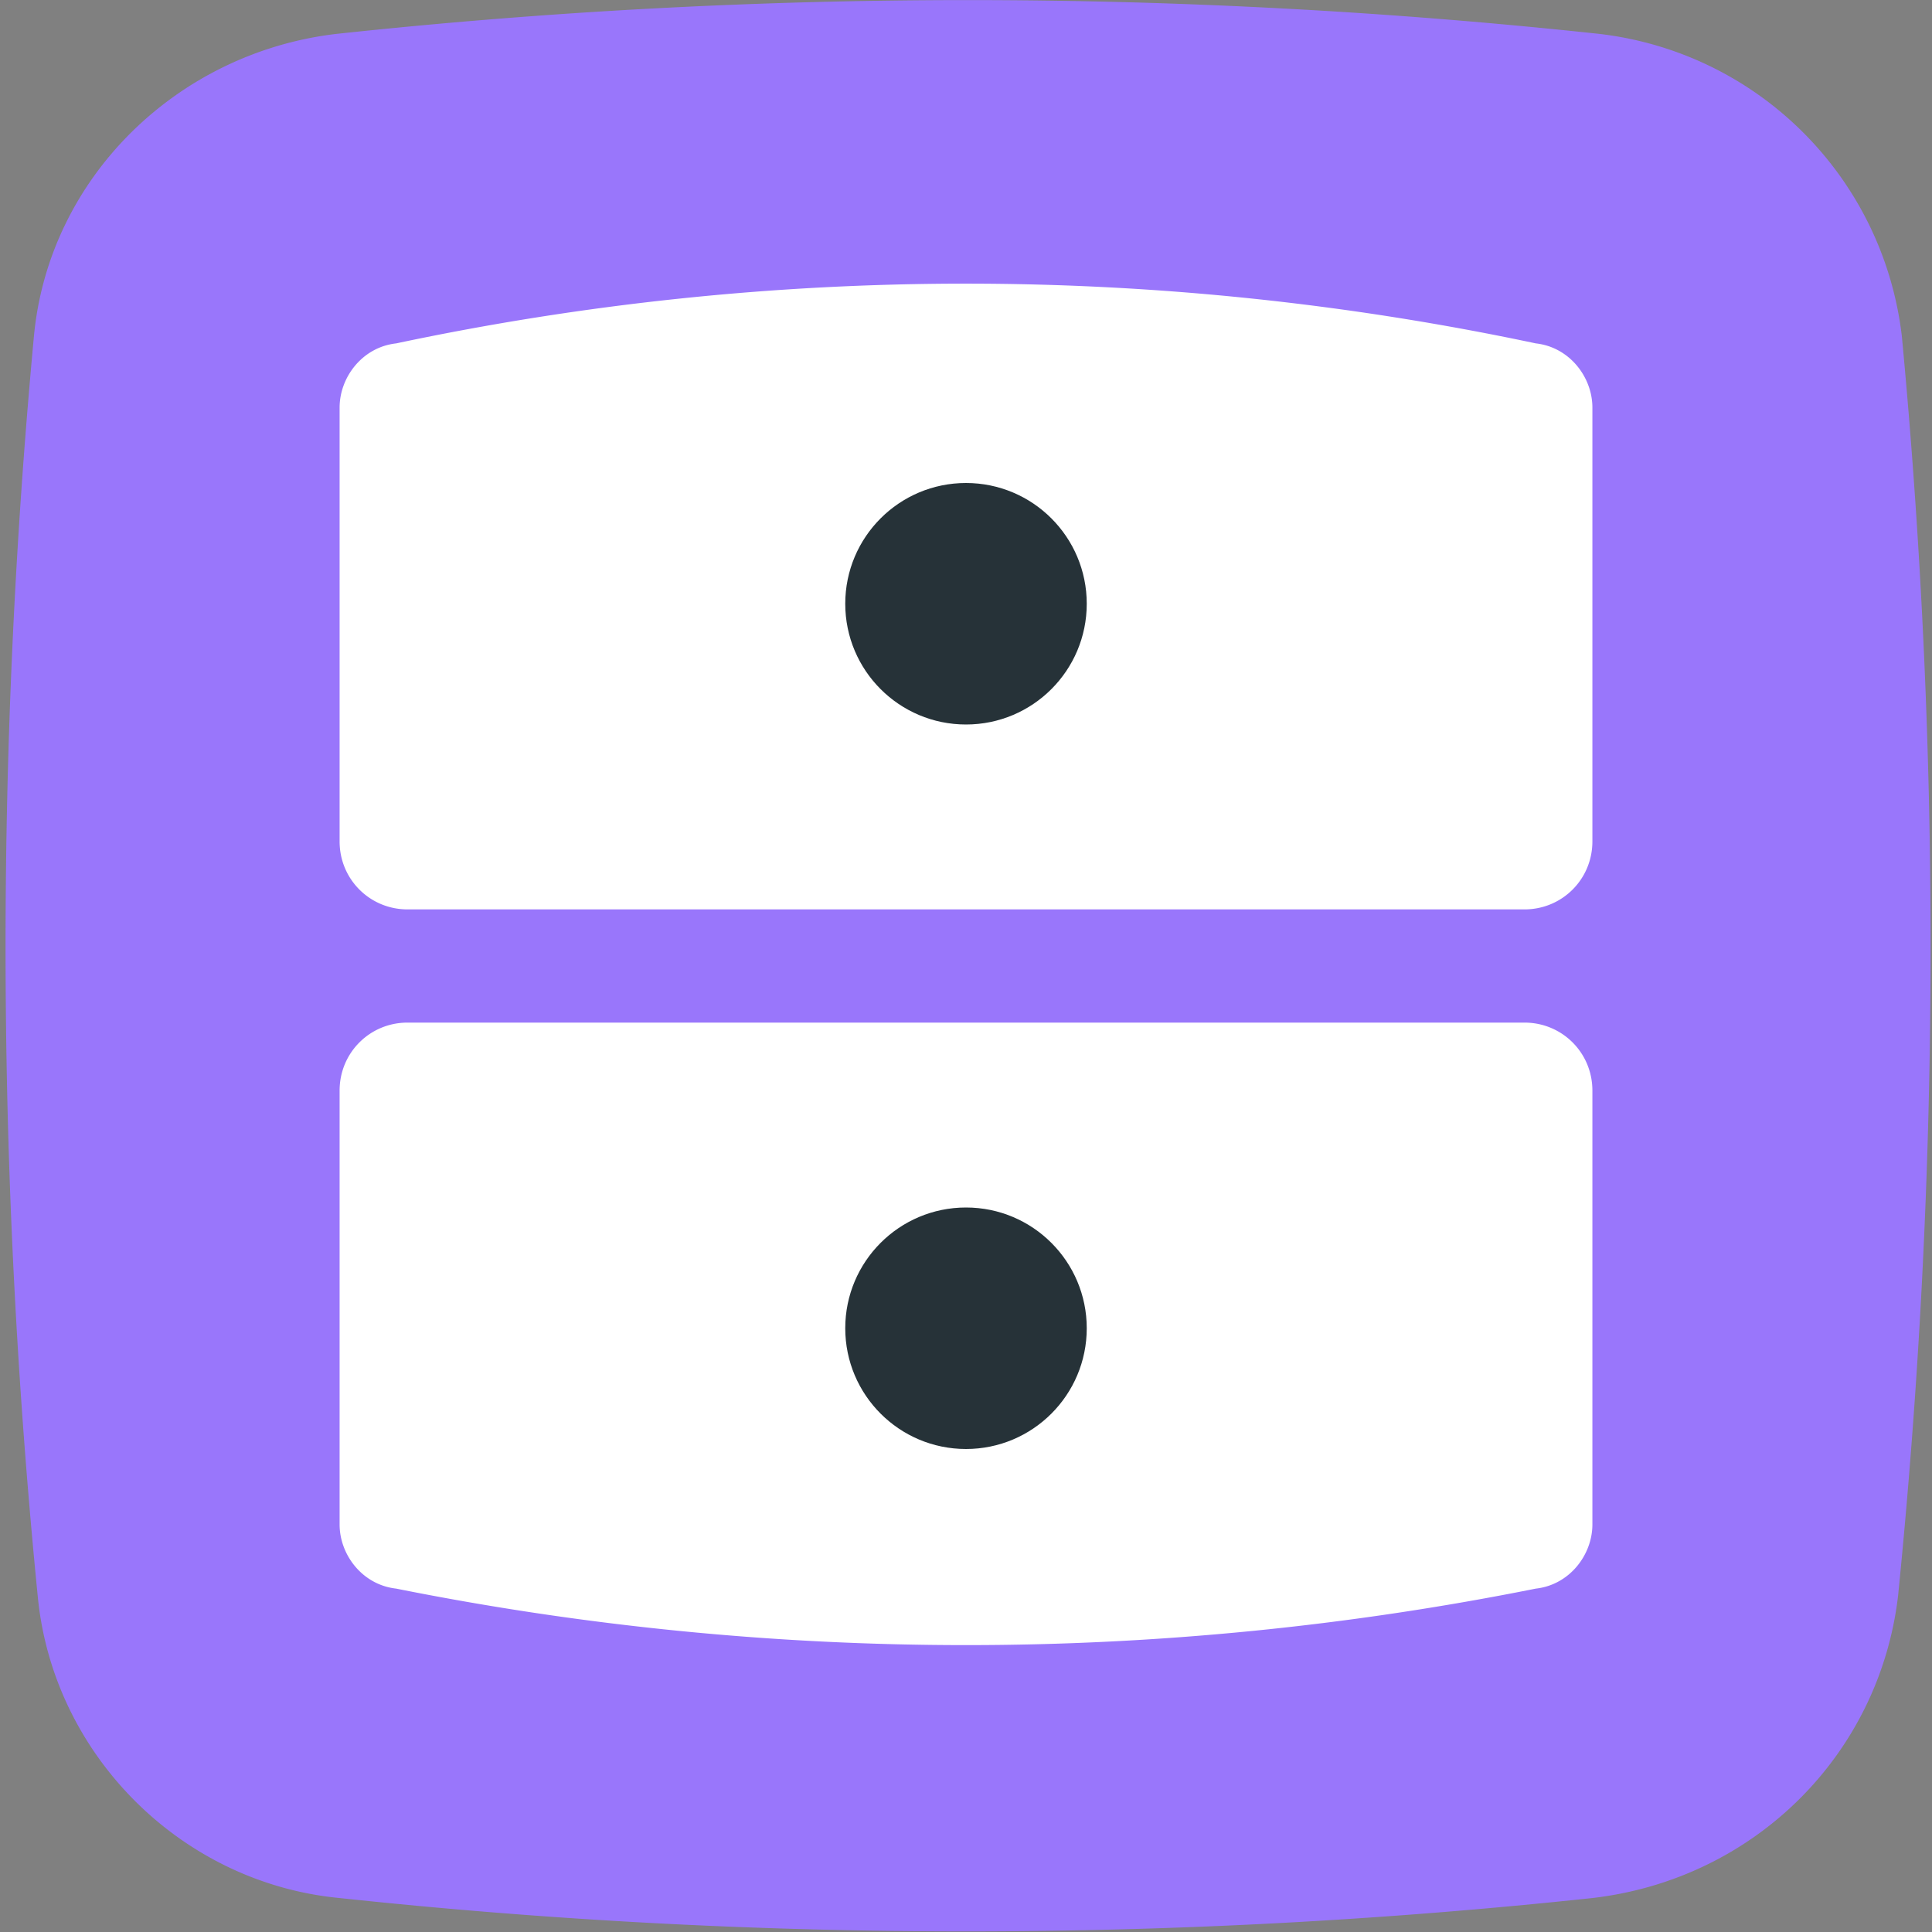
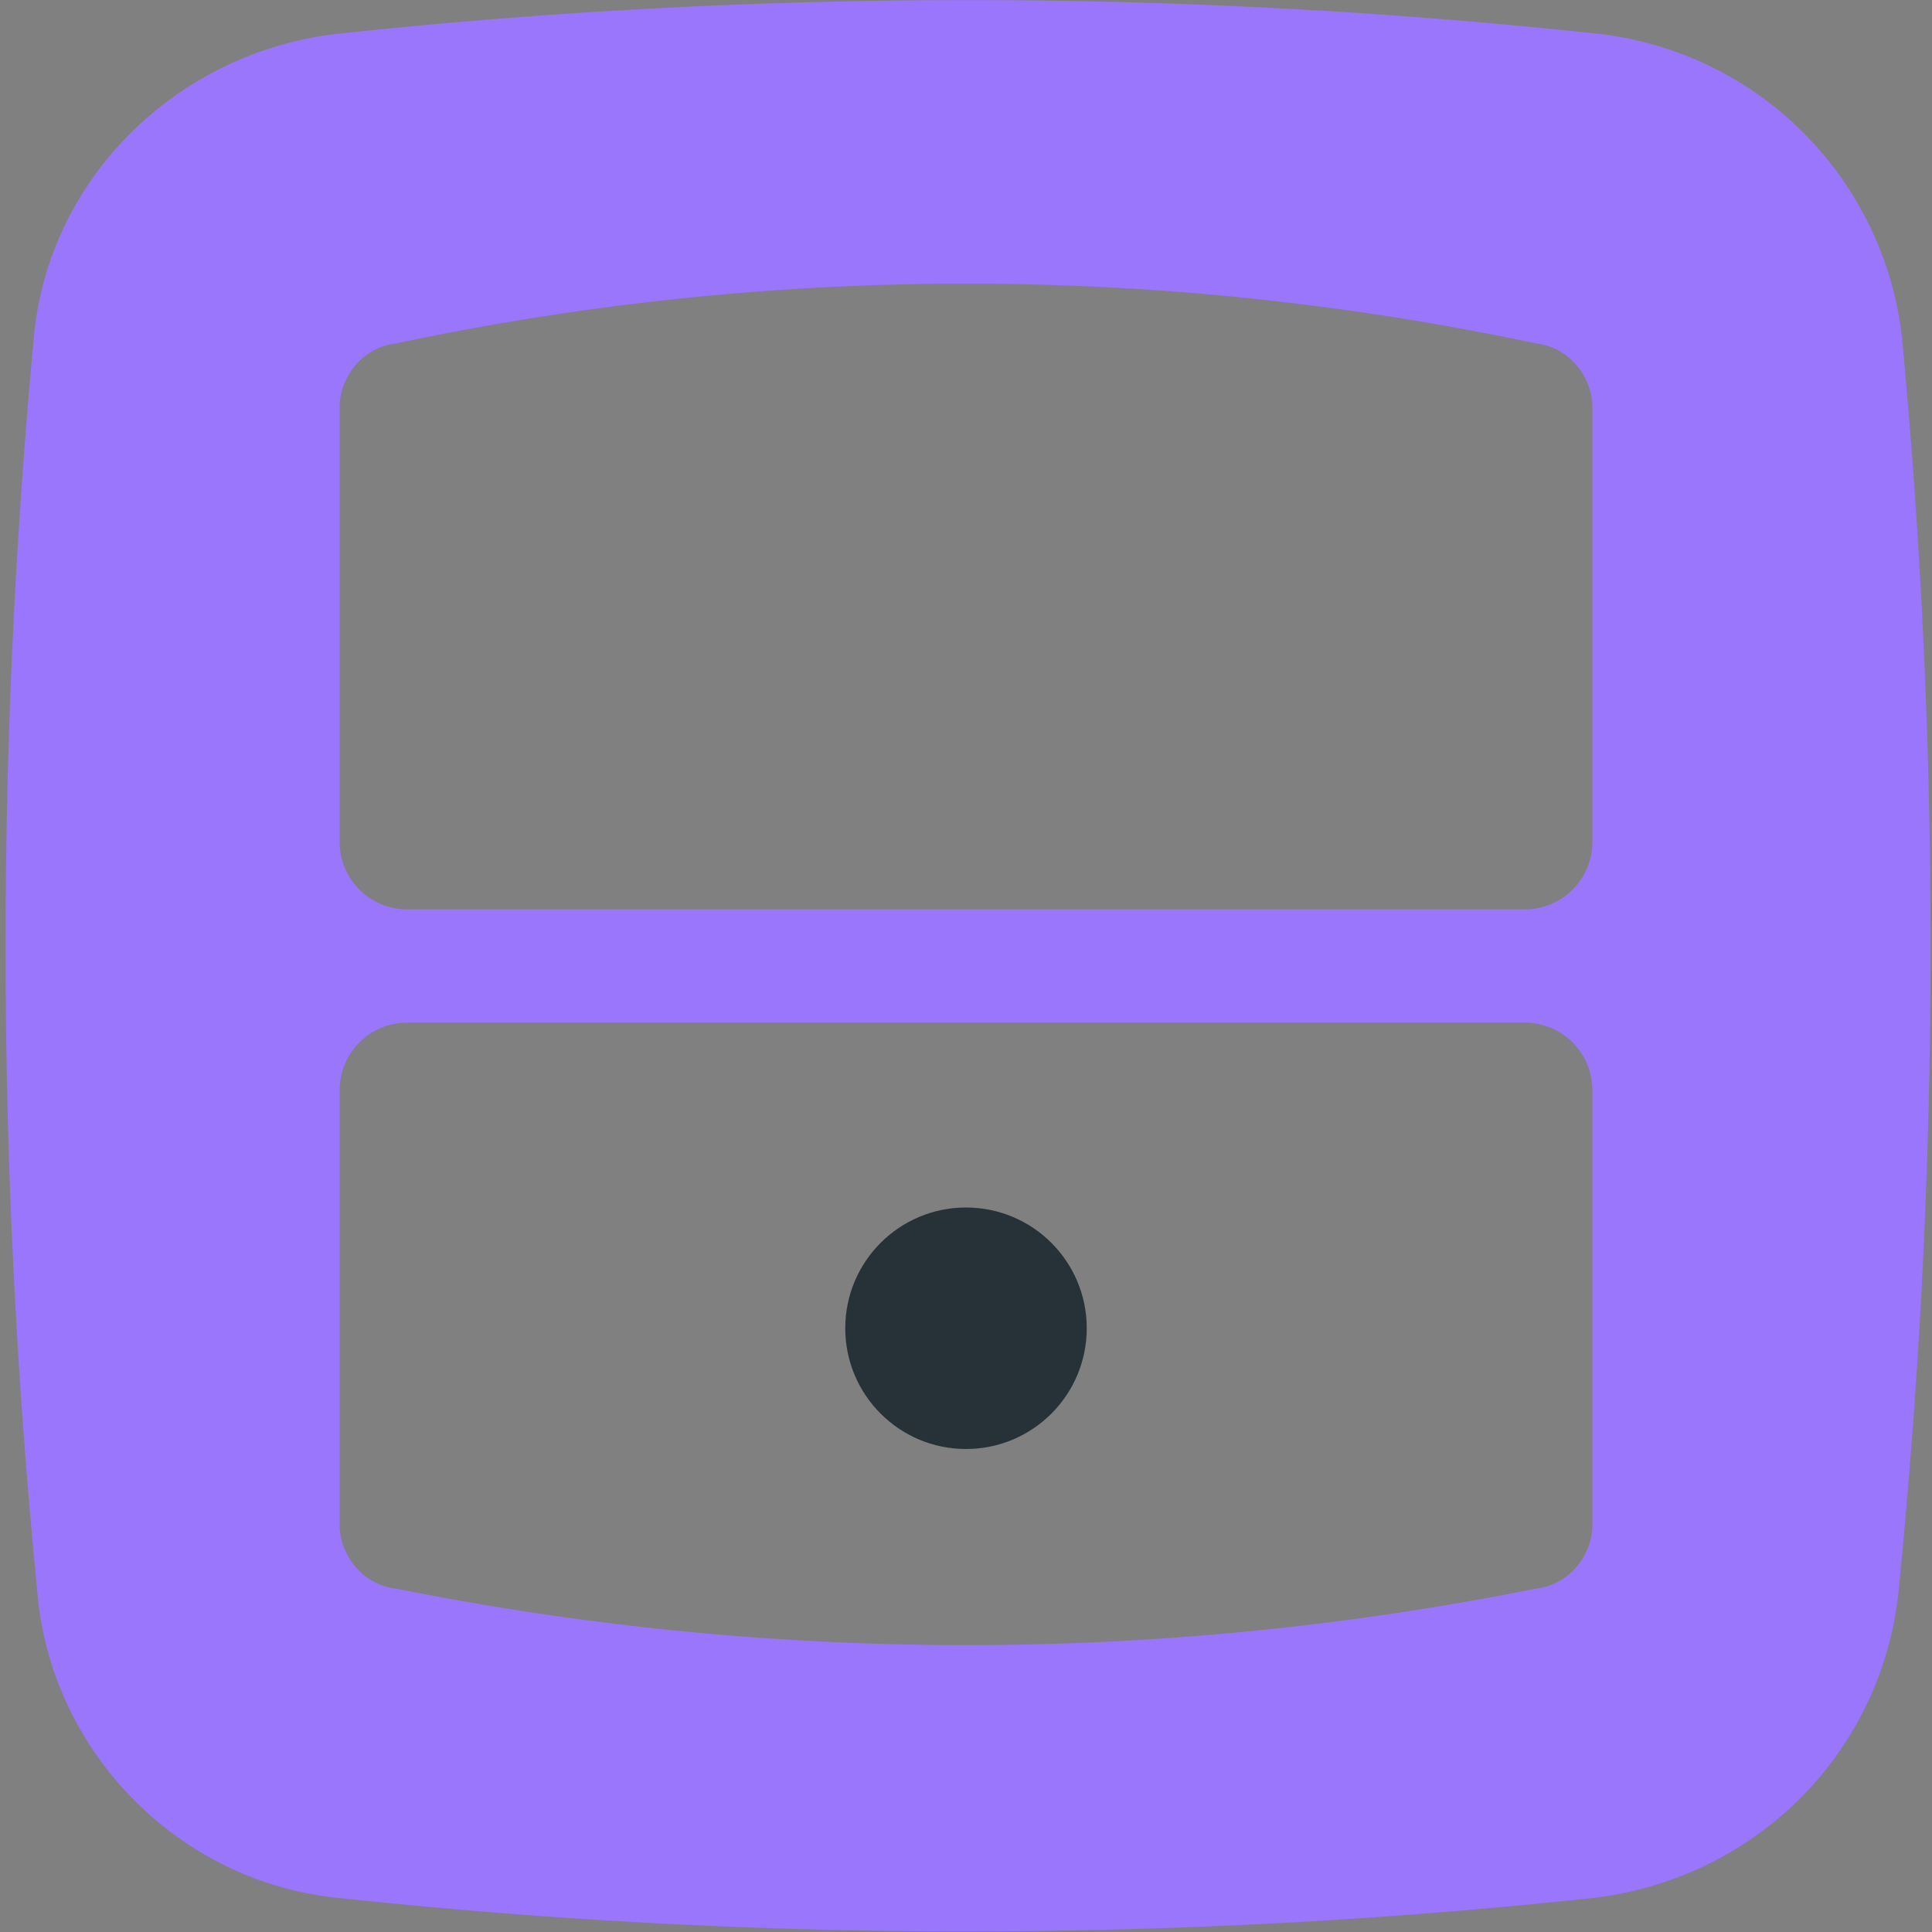
<svg xmlns="http://www.w3.org/2000/svg" width="512" height="512" viewBox="0 0 512 512">
  <rect x="0" y="0" width="512" height="512" fill="#808080" stroke="none" />
  <g fill="none" fill-rule="evenodd">
-     <path fill="#FFF" d="M69 63h384v384H69z" />
+     <path fill="#FFF" d="M69 63v384H69z" />
    <path d="M89 9a1567 1567 0 0 1 335 0c42 5 75 38 80 80a1721 1721 0 0 1-1 334c-5 42-38 75-81 80a1563 1563 0 0 1-332 0c-42-4-76-38-80-80A1743 1743 0 0 1 9 89c4-42 38-75 80-80Zm16 82c-9 1-15 9-15 17v115c0 10 8 18 18 18h296c10 0 18-8 18-18V108c0-8-6-16-15-17a728 728 0 0 0-302 0Zm3 180c-10 0-18 8-18 18v115c0 8 6 16 15 17a769 769 0 0 0 302 0c9-1 15-9 15-17V289c0-10-8-18-18-18H108Z" fill="#9976FB" />
-     <circle fill="#263238" cx="256" cy="160" r="32" />
    <circle fill="#263238" cx="256" cy="352" r="32" />
  </g>
</svg>